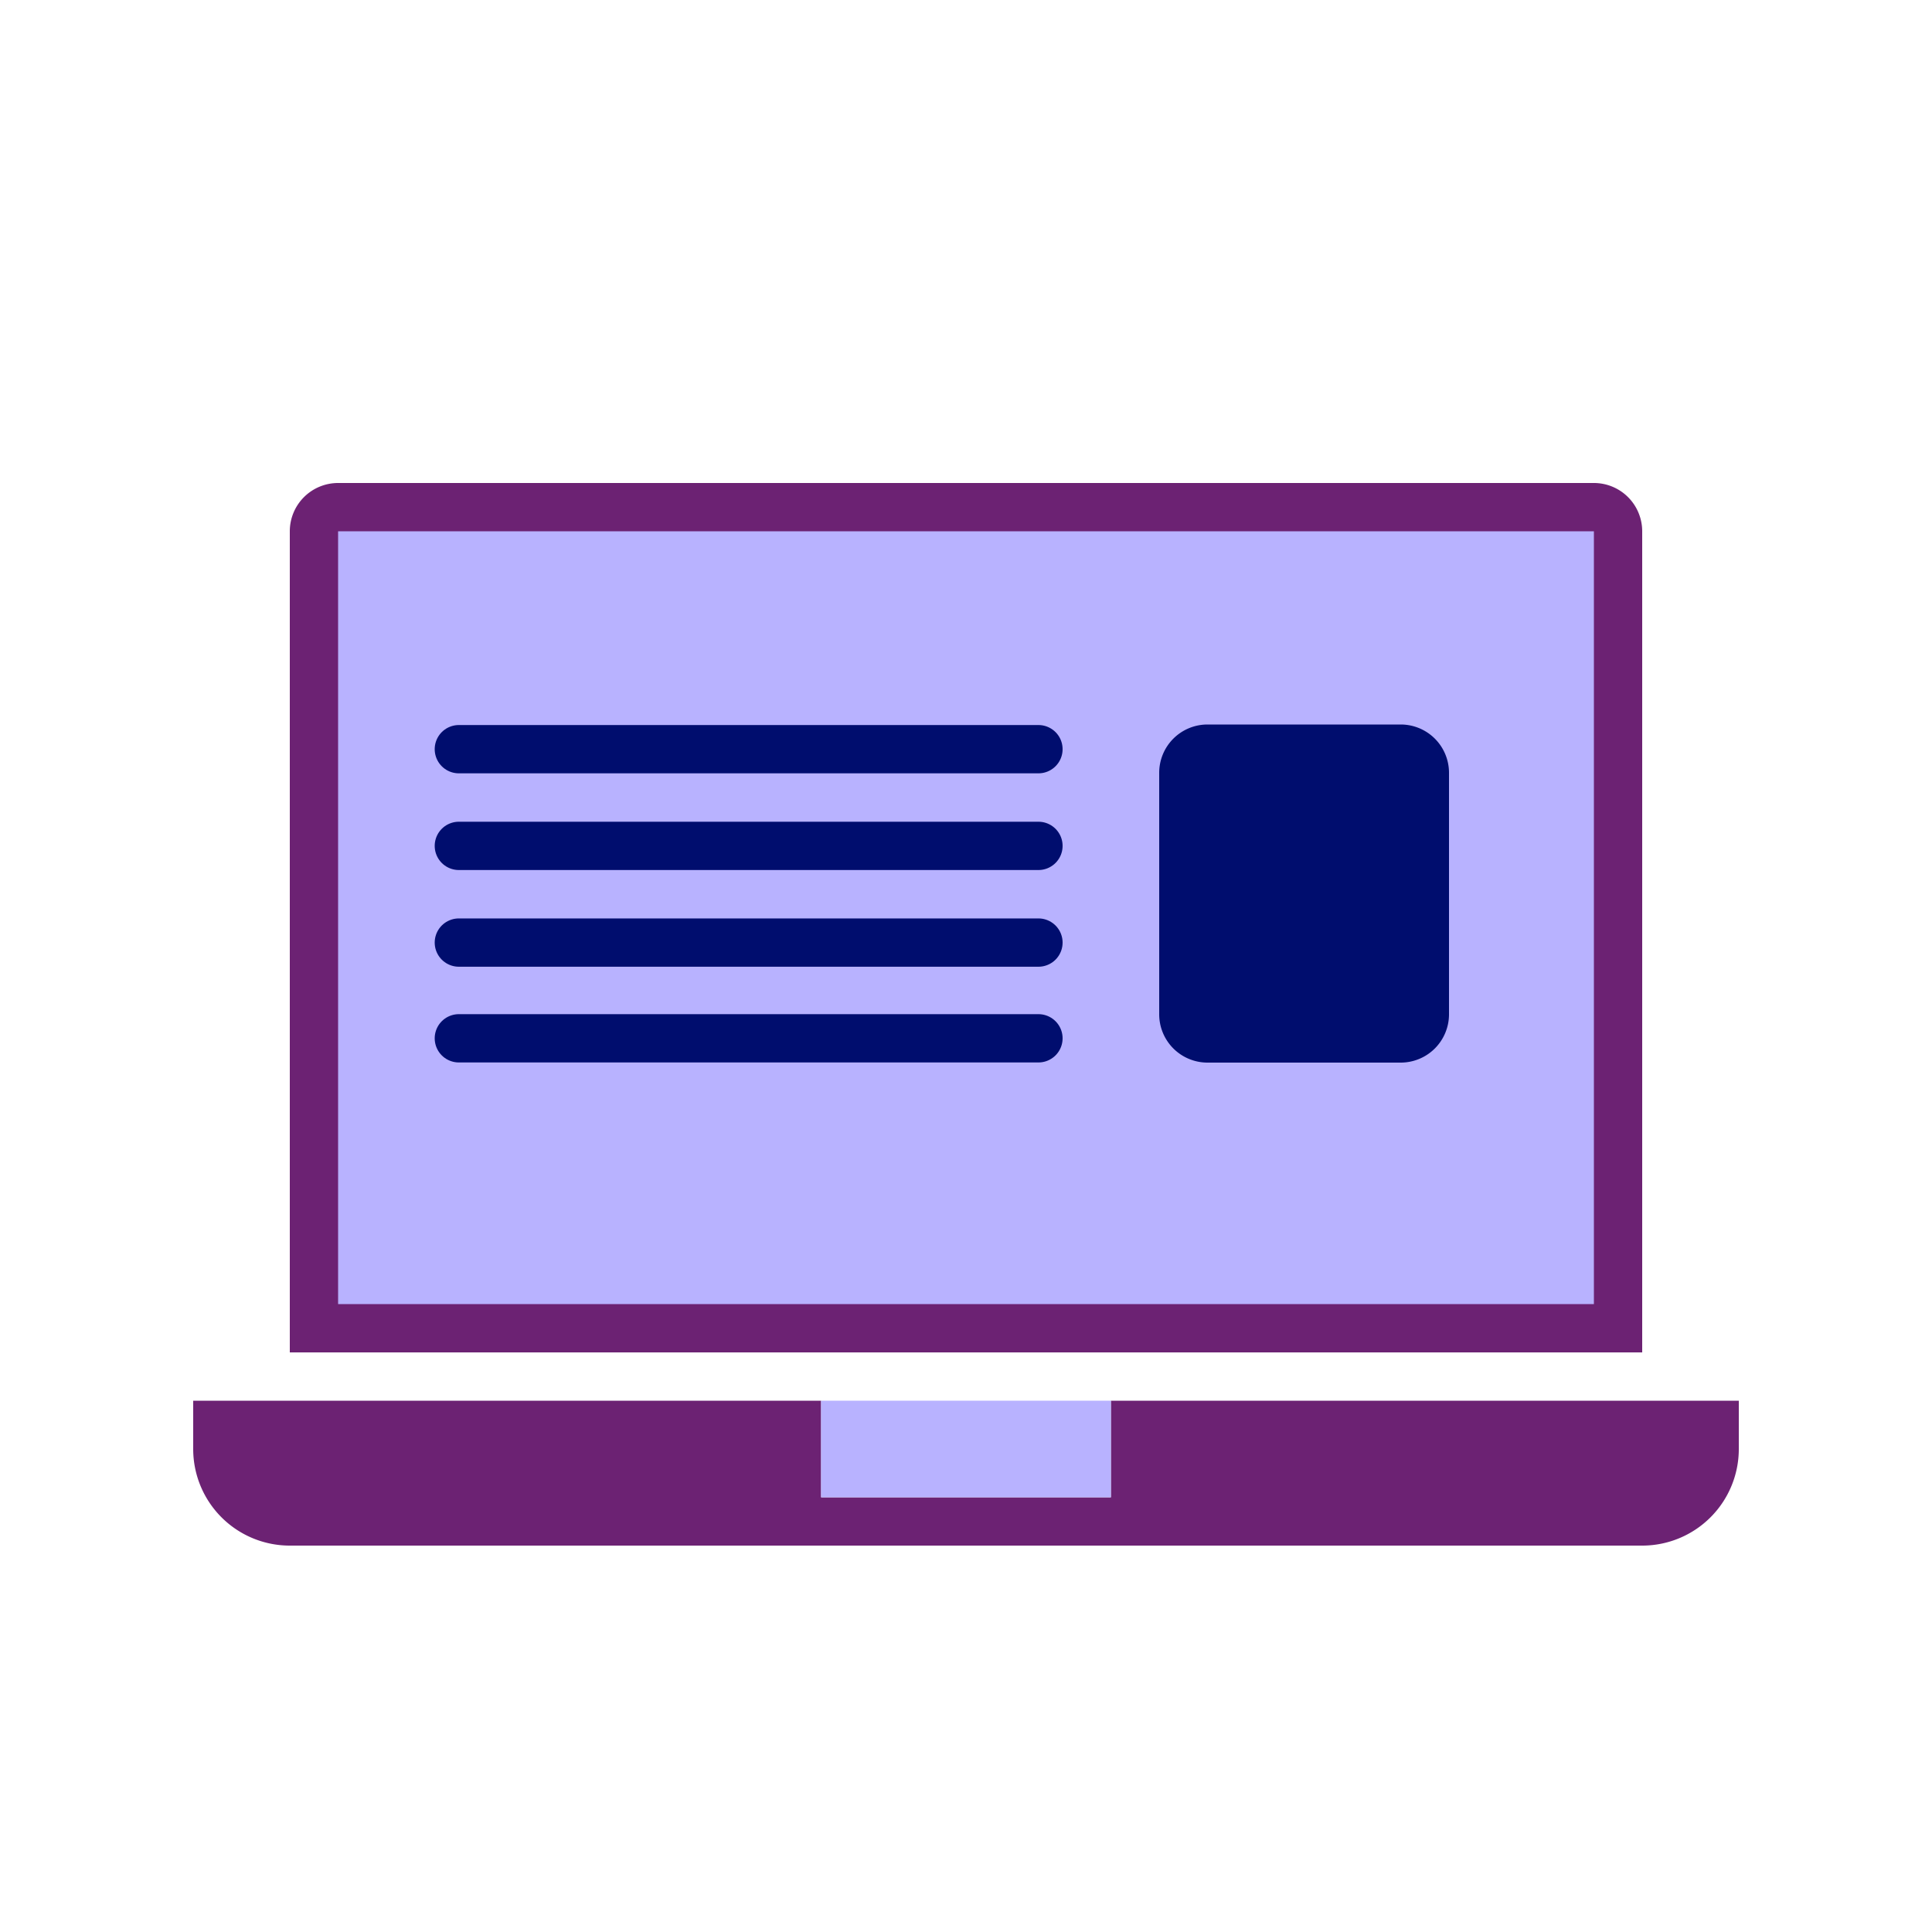
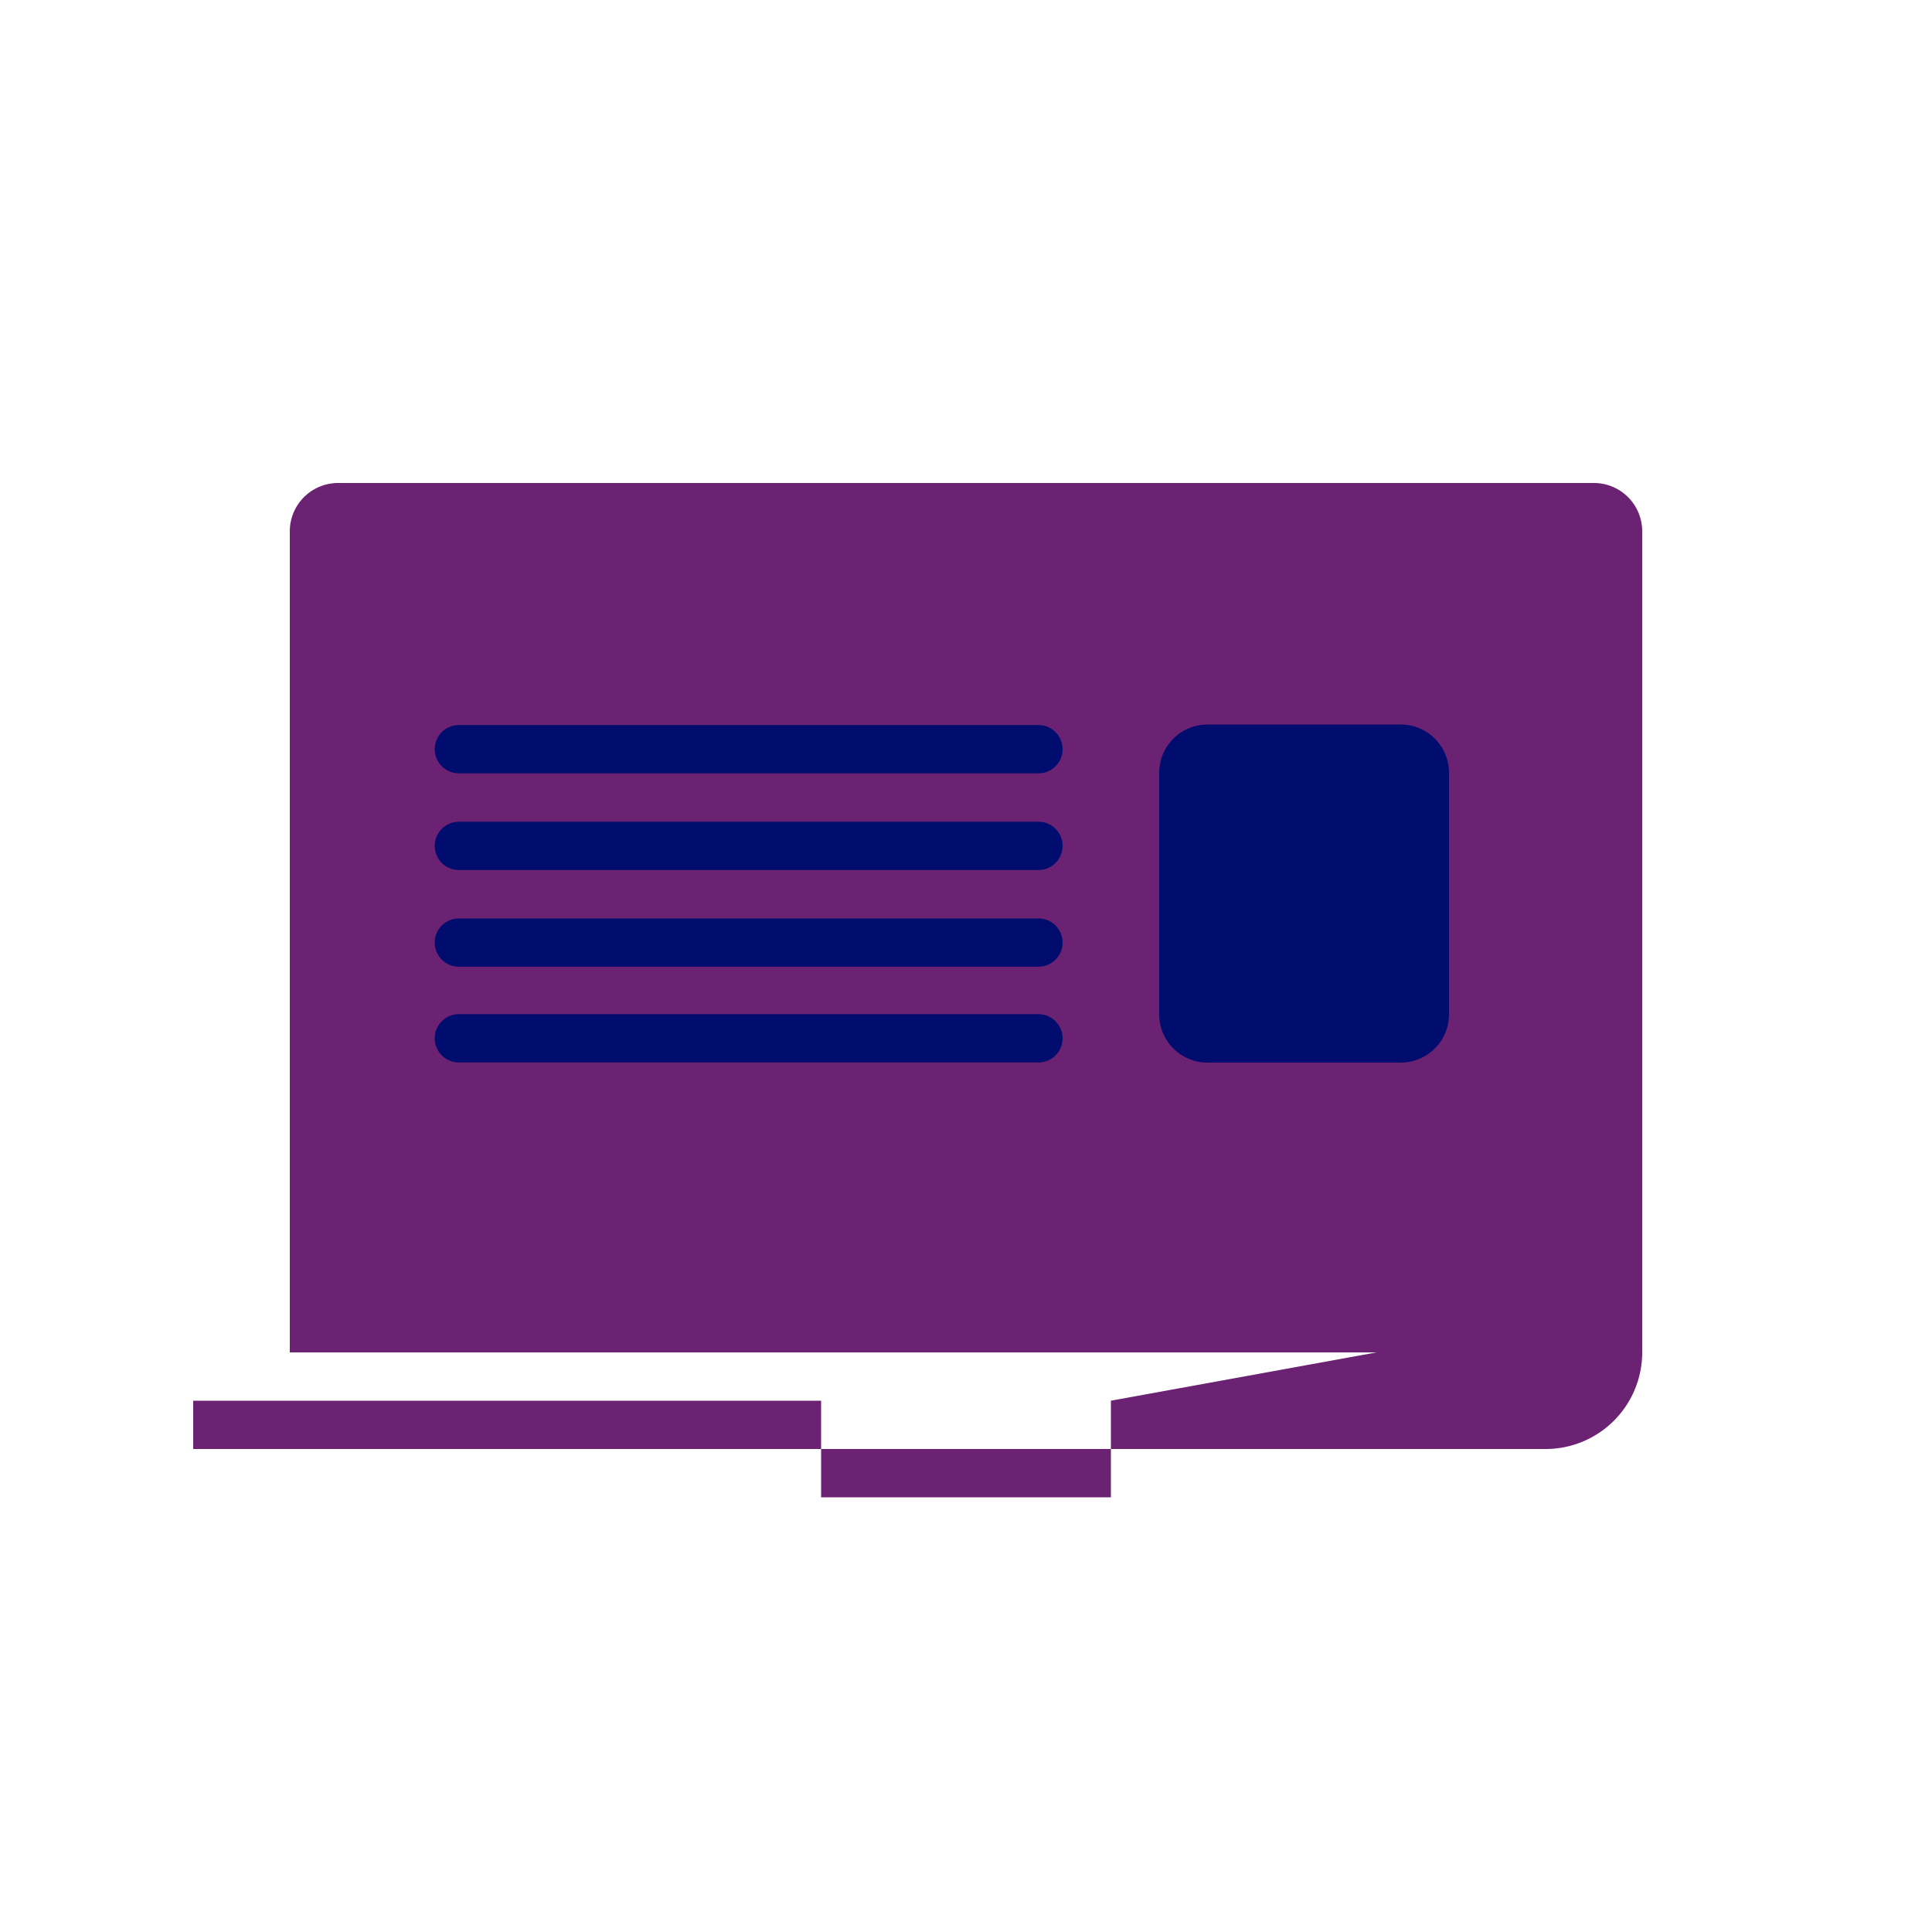
<svg xmlns="http://www.w3.org/2000/svg" version="1.1" x="0px" y="0px" viewBox="0 0 40 40" xml:space="preserve" focusable="false" aria-hidden="true" enable-background="new 0 0 40 40">
  <path fill="none" d="M0 0h40v40H0z" />
  <g>
-     <path d="M34 11a1 1 0 0 0-1-1H7a1 1 0 0 0-1 1v17h28zM23 29v2h-6v-2H4v1a2 2 0 0 0 2 2h28a2 2 0 0 0 2-2v-1z" fill="#6C2273" />
-     <path fill="#B8B2FF" d="M7 11h26v16H7zM17 29h6v2h-6z" />
+     <path d="M34 11a1 1 0 0 0-1-1H7a1 1 0 0 0-1 1v17h28zM23 29v2h-6v-2H4v1h28a2 2 0 0 0 2-2v-1z" fill="#6C2273" />
    <path fill="none" stroke="#000D6E" stroke-linecap="round" stroke-miterlimit="10" d="M9.5 15.511h12" />
    <path fill="#1B5951" stroke="#000D6E" stroke-linecap="round" stroke-miterlimit="10" d="M9.5 17.513h12M9.5 19.515h12M9.5 21.497h12" />
    <path d="M29 22h-4a1 1 0 0 1-1-1v-5a1 1 0 0 1 1-1h4a1 1 0 0 1 1 1v5a1 1 0 0 1-1 1" fill="#000D6E" />
  </g>
</svg>